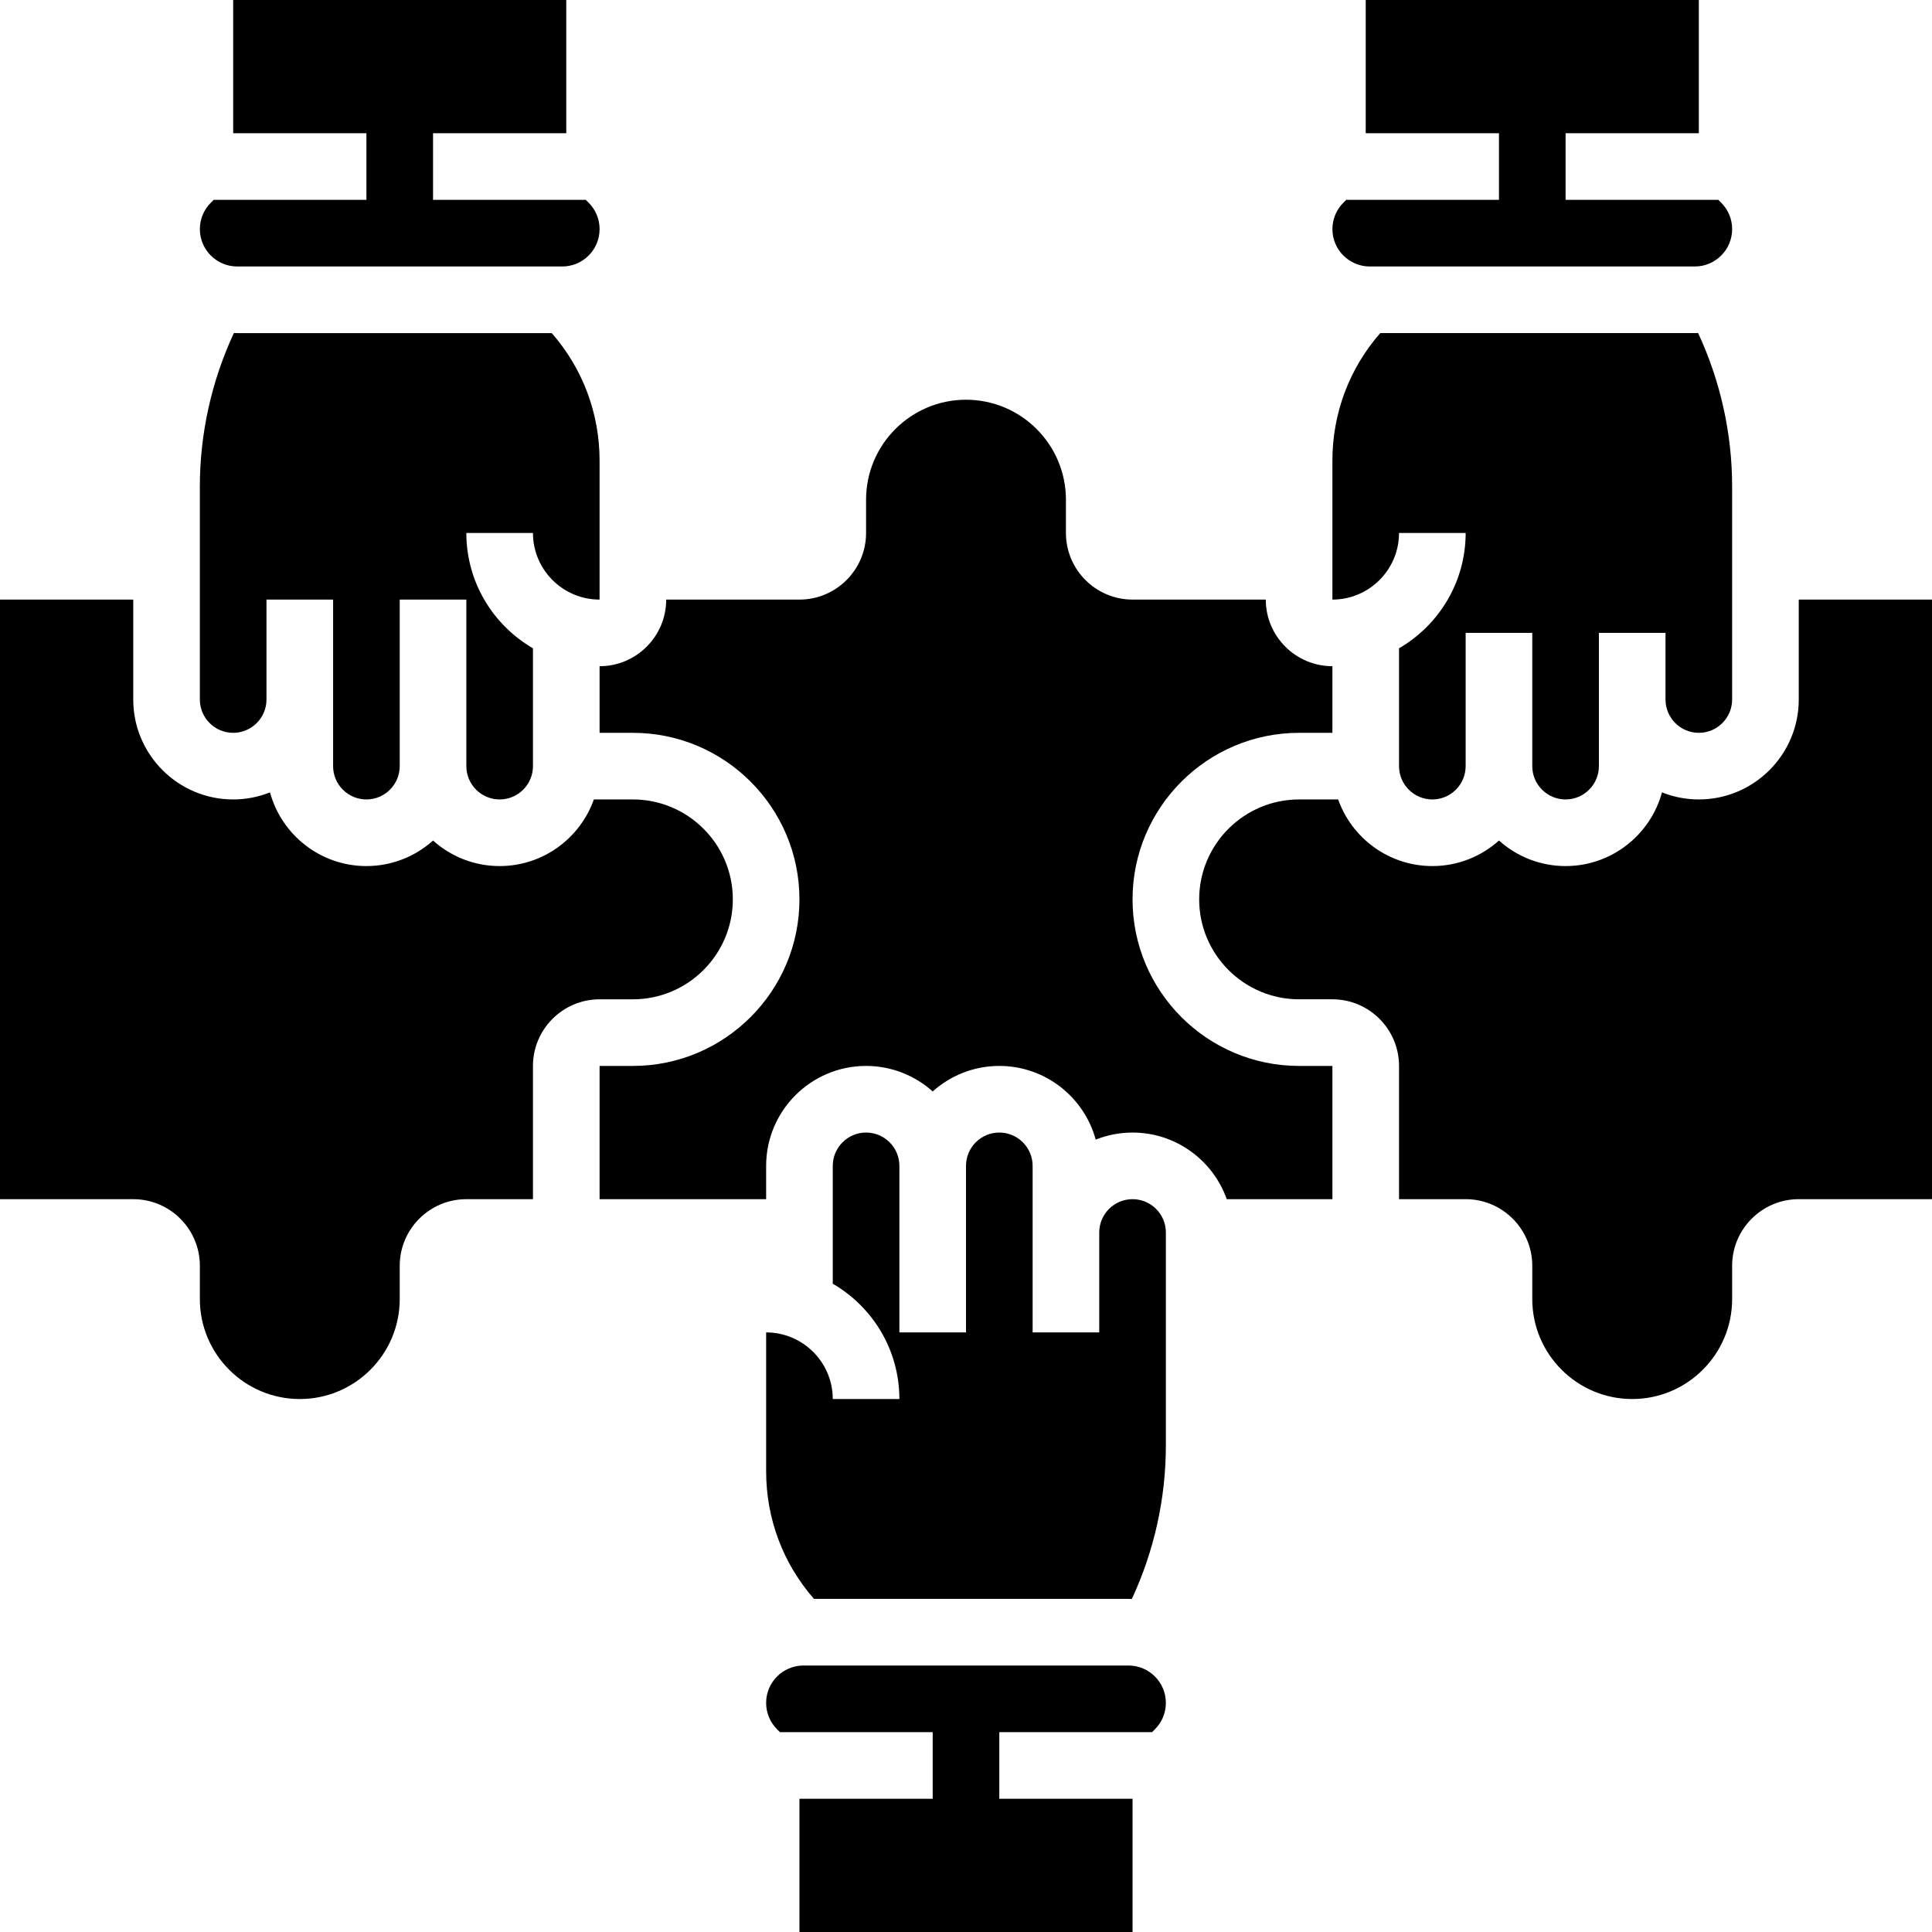
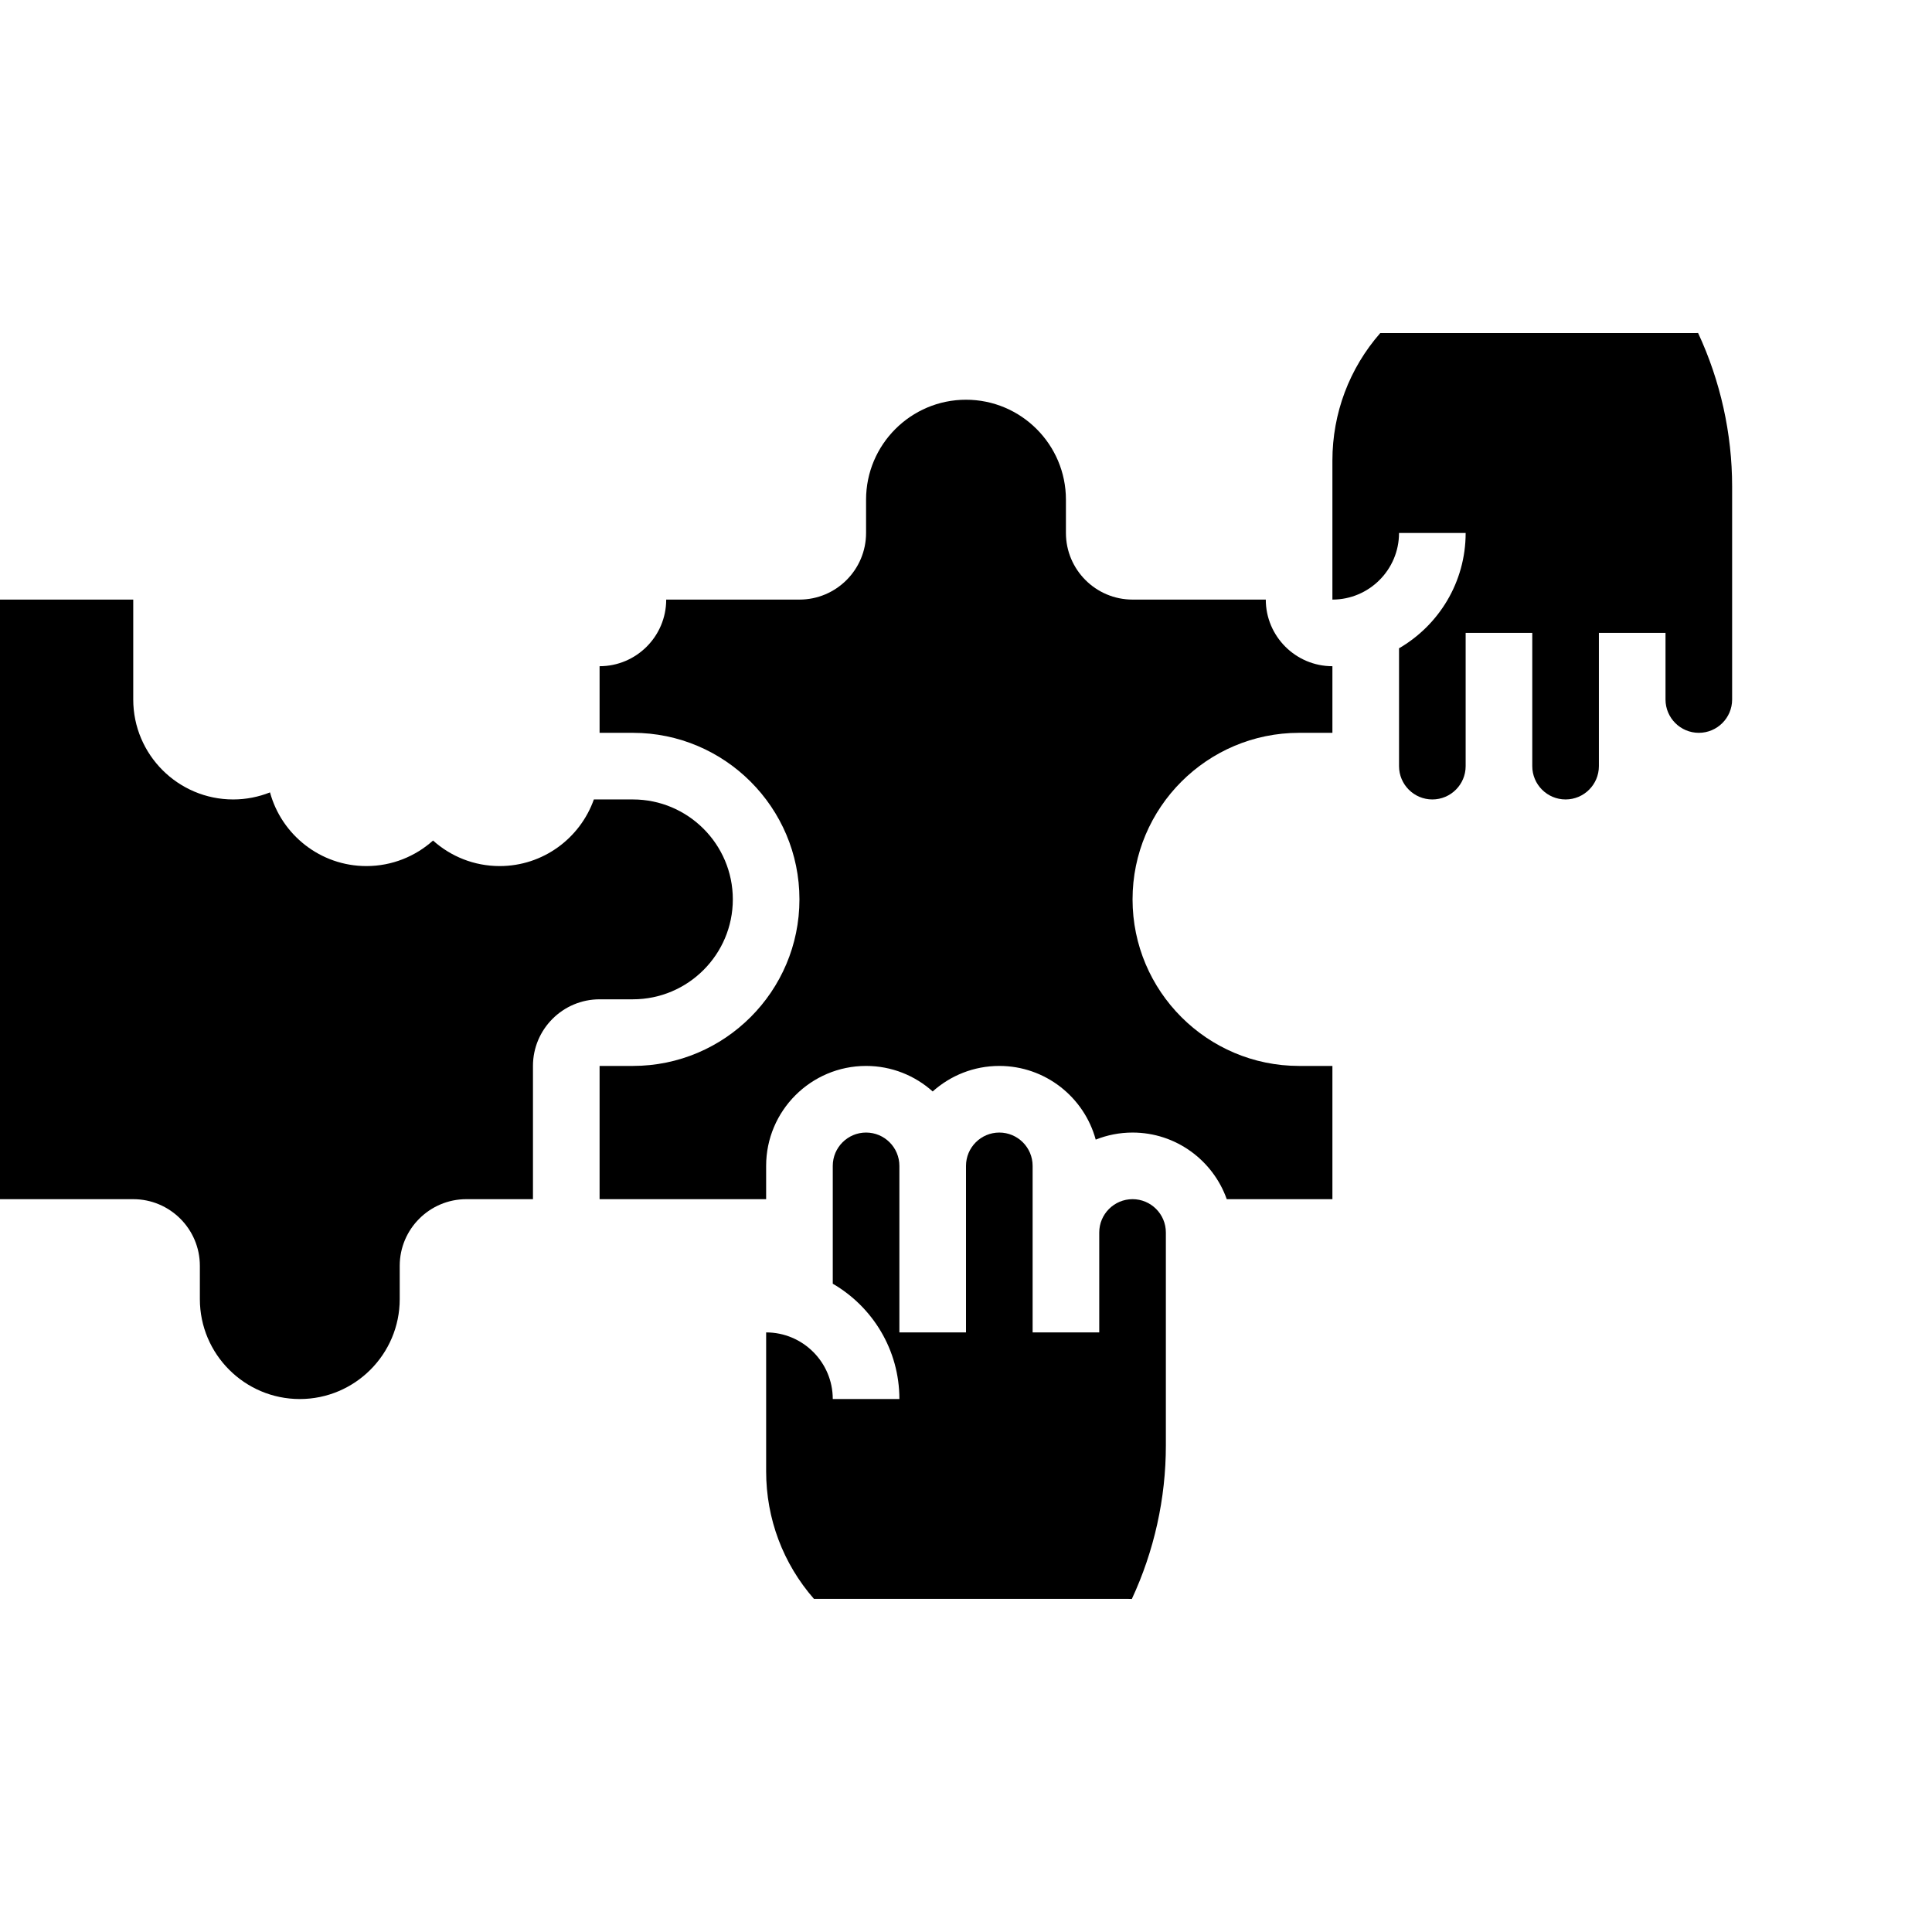
<svg xmlns="http://www.w3.org/2000/svg" id="_x33_0" height="512" viewBox="0 0 464 464" width="512">
  <g>
-     <path d="m56.971 64h78.059c4.946 0 8.971-4.024 8.971-8.971 0-2.396-.934-4.649-2.628-6.343l-.687-.686h-36.686v-16h32v-32h-80v32h32v16h-36.686l-.686.686c-1.694 1.694-2.628 3.947-2.628 6.343 0 4.947 4.024 8.971 8.971 8.971z" />
-     <path d="m328.971 64h78.059c4.946 0 8.971-4.024 8.971-8.971 0-2.396-.934-4.649-2.628-6.343l-.687-.686h-36.686v-16h32v-32h-80v32h32v16h-36.686l-.686.686c-1.694 1.694-2.628 3.947-2.628 6.343 0 4.947 4.024 8.971 8.971 8.971z" />
-     <path d="m56 176c4.411 0 8-3.589 8-8v-24h16v40c0 4.411 3.589 8 8 8s8-3.589 8-8v-40h16v40c0 4.411 3.589 8 8 8s8-3.589 8-8v-28.305c-9.555-5.542-16-15.876-16-27.695h16c0 8.822 7.178 16 16 16v-33.373c0-11.384-4.063-22.137-11.483-30.627h-75.546c-.268 0-.533-.012-.798-.02-5.359 11.512-8.173 24.145-8.173 36.864v51.156c0 4.411 3.589 8 8 8z" />
    <path d="m336 128h16c0 11.818-6.445 22.153-16 27.695v28.305c0 4.411 3.589 8 8 8s8-3.589 8-8v-32h16v32c0 4.411 3.589 8 8 8s8-3.589 8-8v-32h16v16c0 4.411 3.589 8 8 8s8-3.589 8-8v-51.156c0-12.719-2.813-25.353-8.172-36.865-.266.008-.531.02-.798.02h-75.546c-7.421 8.491-11.484 19.245-11.484 30.628v33.373c8.822 0 16-7.178 16-16z" />
-     <path d="m271.029 400h-78.059c-4.946 0-8.971 4.024-8.971 8.971 0 2.396.934 4.649 2.628 6.343l.686.686h36.687v16h-32v32h80v-32h-32v-16h36.686l.686-.686c1.694-1.694 2.628-3.947 2.628-6.343 0-4.947-4.024-8.971-8.971-8.971z" />
    <path d="m272 216c0-22.056 17.944-40 40-40h8v-16c-8.822 0-16-7.178-16-16h-32c-8.822 0-16-7.178-16-16v-8c0-13.233-10.767-24-24-24s-24 10.767-24 24v8c0 8.822-7.178 16-16 16h-32c0 8.822-7.178 16-16 16v16h8c22.056 0 40 17.944 40 40s-17.944 40-40 40h-8v32h40v-8c0-13.234 10.767-24 24-24 6.142 0 11.75 2.322 16 6.131 4.25-3.809 9.858-6.131 16-6.131 11.052 0 20.378 7.512 23.154 17.697 2.739-1.09 5.722-1.697 8.846-1.697 10.429 0 19.321 6.689 22.624 16h25.376v-32h-8c-22.056 0-40-17.944-40-40z" />
-     <path d="m432 144v24c0 13.233-10.767 24-24 24-3.124 0-6.106-.606-8.846-1.697-2.776 10.185-12.102 17.697-23.154 17.697-6.142 0-11.75-2.322-16-6.131-4.25 3.809-9.858 6.131-16 6.131-10.429 0-19.321-6.689-22.624-16h-9.376c-13.233 0-24 10.766-24 24s10.767 24 24 24h8c8.822 0 16 7.178 16 16v32h16c8.822 0 16 7.178 16 16v8c0 13.233 10.767 24 24 24s24-10.767 24-24v-8c0-8.822 7.178-16 16-16h32v-144z" />
    <path d="m272 288c-4.411 0-8 3.589-8 8v24h-16v-40c0-4.411-3.589-8-8-8s-8 3.589-8 8v40h-16v-40c0-4.411-3.589-8-8-8s-8 3.589-8 8v28.305c9.555 5.542 16 15.876 16 27.695h-16c0-8.822-7.178-16-16-16v33.373c0 11.384 4.063 22.137 11.483 30.627h75.546c.268 0 .533.012.798.02 5.359-11.512 8.172-24.145 8.172-36.865v-51.155c.001-4.411-3.588-8-7.999-8z" />
    <path d="m152 240c13.233 0 24-10.767 24-24s-10.767-24-24-24h-9.376c-3.302 9.311-12.195 16-22.624 16-6.142 0-11.75-2.322-16-6.131-4.25 3.809-9.858 6.131-16 6.131-11.052 0-20.378-7.512-23.154-17.697-2.74 1.091-5.722 1.697-8.846 1.697-13.233 0-24-10.767-24-24v-24h-32v144h32c8.822 0 16 7.178 16 16v8c0 13.233 10.767 24 24 24s24-10.767 24-24v-8c0-8.822 7.178-16 16-16h16v-32c0-8.822 7.178-16 16-16z" />
  </g>
</svg>